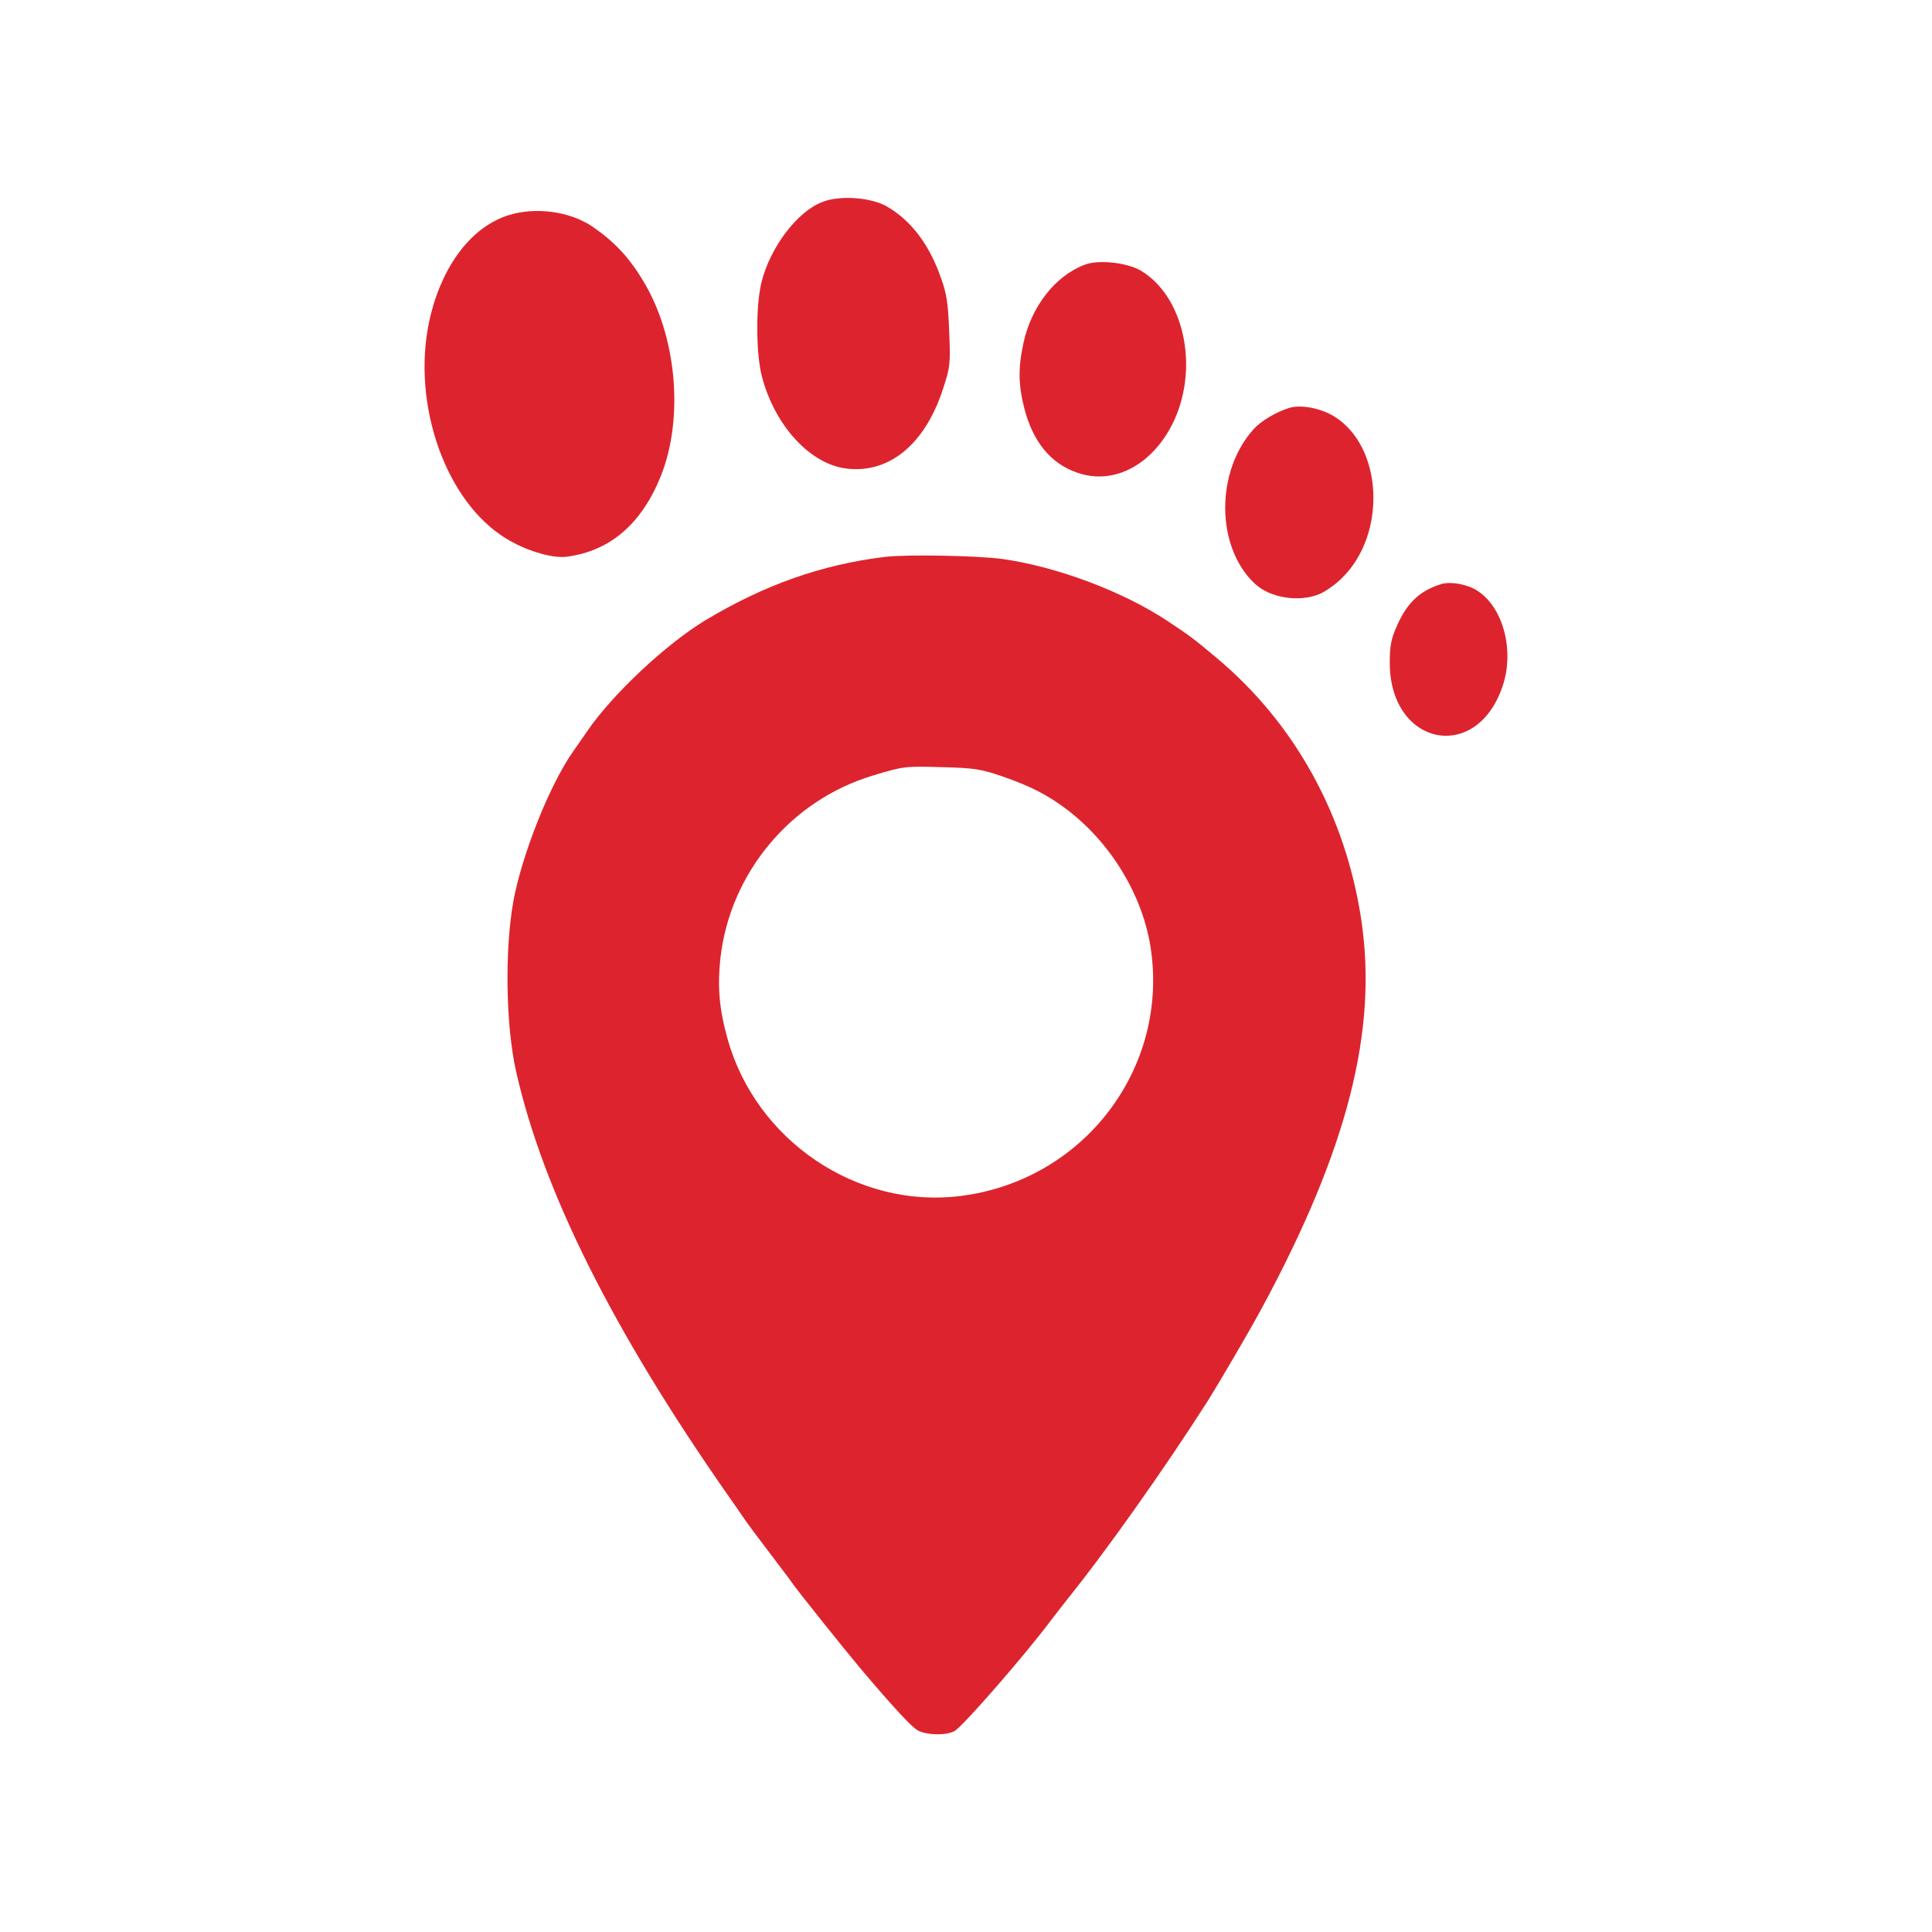
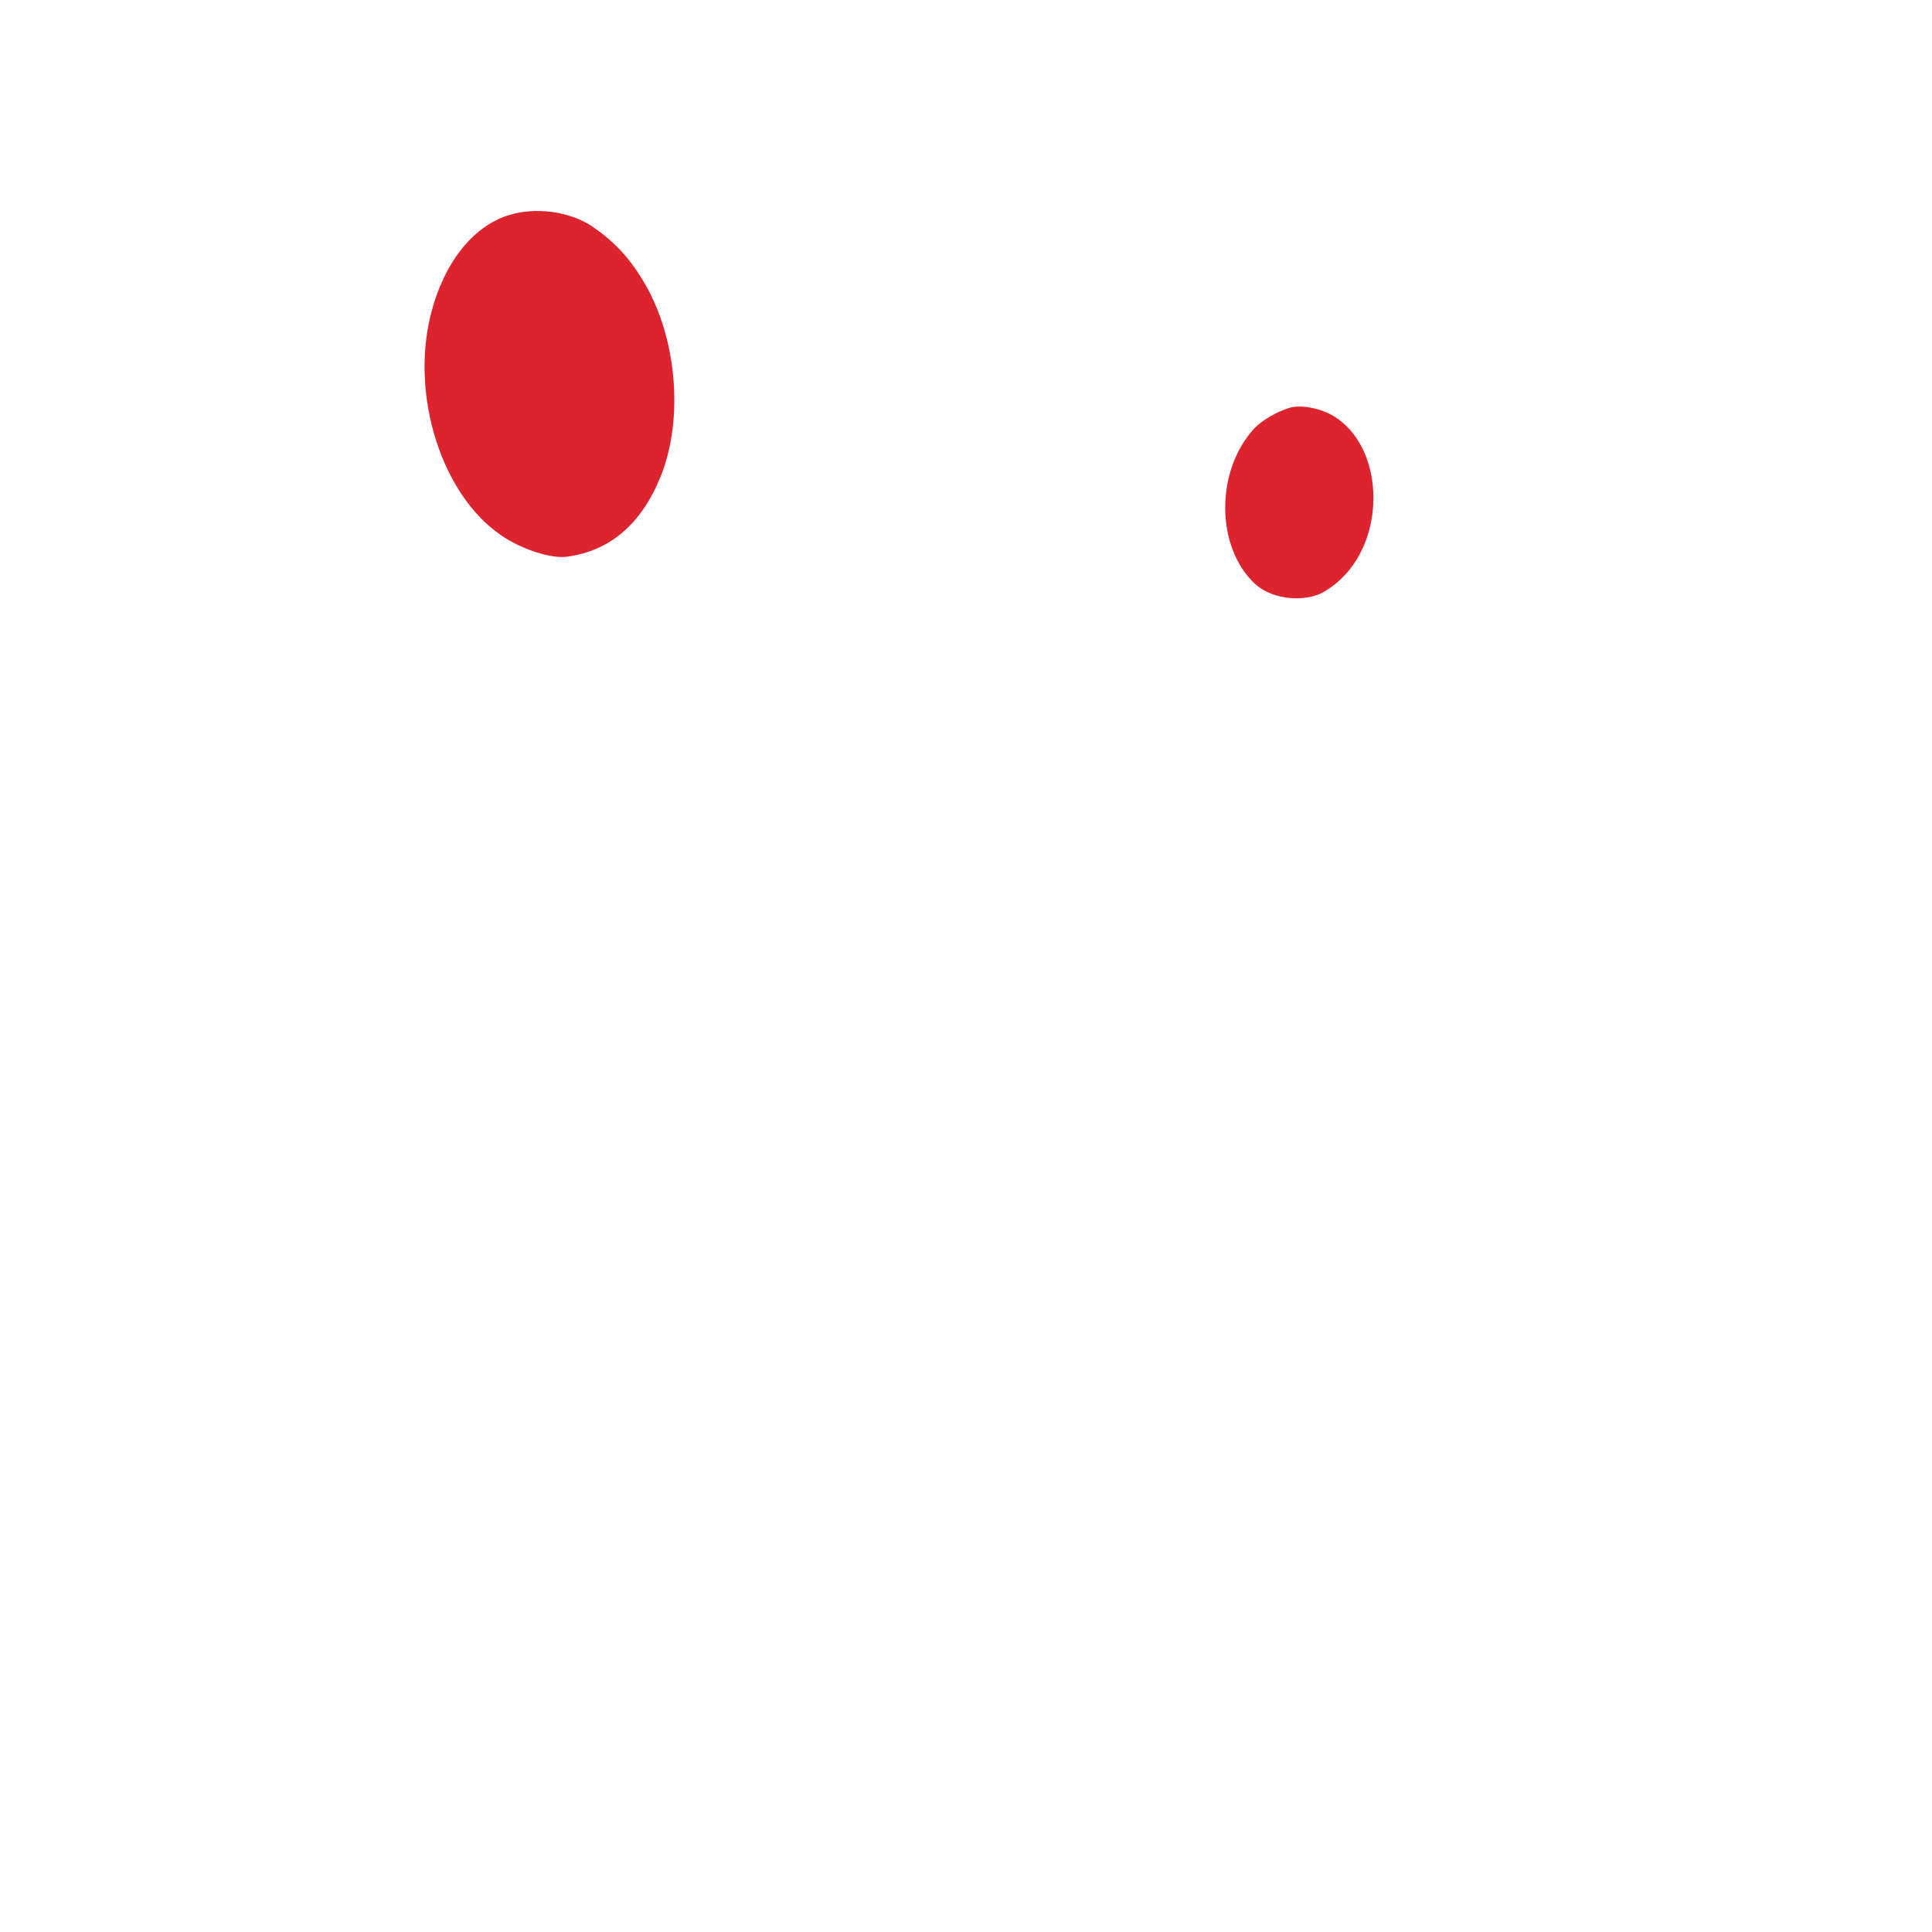
<svg xmlns="http://www.w3.org/2000/svg" version="1.0" width="724pt" height="724pt" viewBox="0 0 724 724" preserveAspectRatio="xMidYMid meet">
  <g transform="translate(0,724) scale(0.1,-0.1)" fill="#DD242E" stroke="none">
-     <path d="M3084 6484 c-96 -35 -199 -172 -231 -304 -21 -88 -20 -266 2 -350 48 -185 181 -330 318 -346 160 -19 294 92 361 299 27 82 28 94 23 215 -4 103 -9 141 -31 201 -43 124 -112 215 -202 267 -58 34 -174 43 -240 18z" />
    <path d="M1907 6434 c-136 -42 -245 -181 -293 -374 -76 -305 42 -675 264 -826 75 -52 188 -89 248 -80 161 22 278 123 350 301 88 219 60 529 -68 736 -53 88 -110 147 -191 202 -84 55 -209 72 -310 41z" />
-     <path d="M4065 6248 c-110 -41 -201 -157 -230 -295 -20 -92 -19 -156 4 -245 32 -123 98 -205 197 -239 140 -50 290 32 366 200 91 204 32 464 -129 558 -51 29 -157 41 -208 21z" />
    <path d="M4830 5711 c-48 -15 -105 -49 -131 -78 -145 -159 -143 -443 3 -580 57 -54 166 -71 243 -39 22 9 60 36 83 59 170 165 155 494 -29 607 -51 31 -126 45 -169 31z" />
-     <path d="M3315 5153 c-237 -29 -451 -105 -671 -237 -147 -89 -344 -273 -440 -411 -11 -16 -37 -54 -57 -82 -88 -126 -190 -383 -223 -559 -33 -184 -29 -465 10 -639 101 -448 361 -969 795 -1590 23 -33 50 -71 59 -85 9 -14 51 -70 92 -124 41 -54 82 -108 90 -120 20 -29 201 -255 255 -319 120 -142 192 -220 215 -232 35 -18 106 -19 137 -2 31 17 267 288 363 417 14 18 39 50 55 71 148 183 366 491 531 749 43 69 153 256 201 345 323 597 437 1045 374 1460 -59 390 -249 734 -540 978 -88 74 -99 82 -186 140 -166 110 -413 203 -617 232 -93 13 -362 18 -443 8z m440 -822 c107 -37 171 -70 245 -126 163 -125 279 -316 311 -510 73 -456 -249 -880 -713 -937 -386 -48 -764 207 -871 587 -32 114 -39 197 -27 307 37 318 264 590 572 682 116 35 118 35 263 31 115 -3 141 -7 220 -34z" />
-     <path d="M5400 5051 c-80 -25 -127 -70 -165 -156 -22 -49 -27 -75 -27 -140 1 -309 323 -377 422 -89 49 141 -1 313 -107 368 -38 19 -92 27 -123 17z" />
  </g>
</svg>